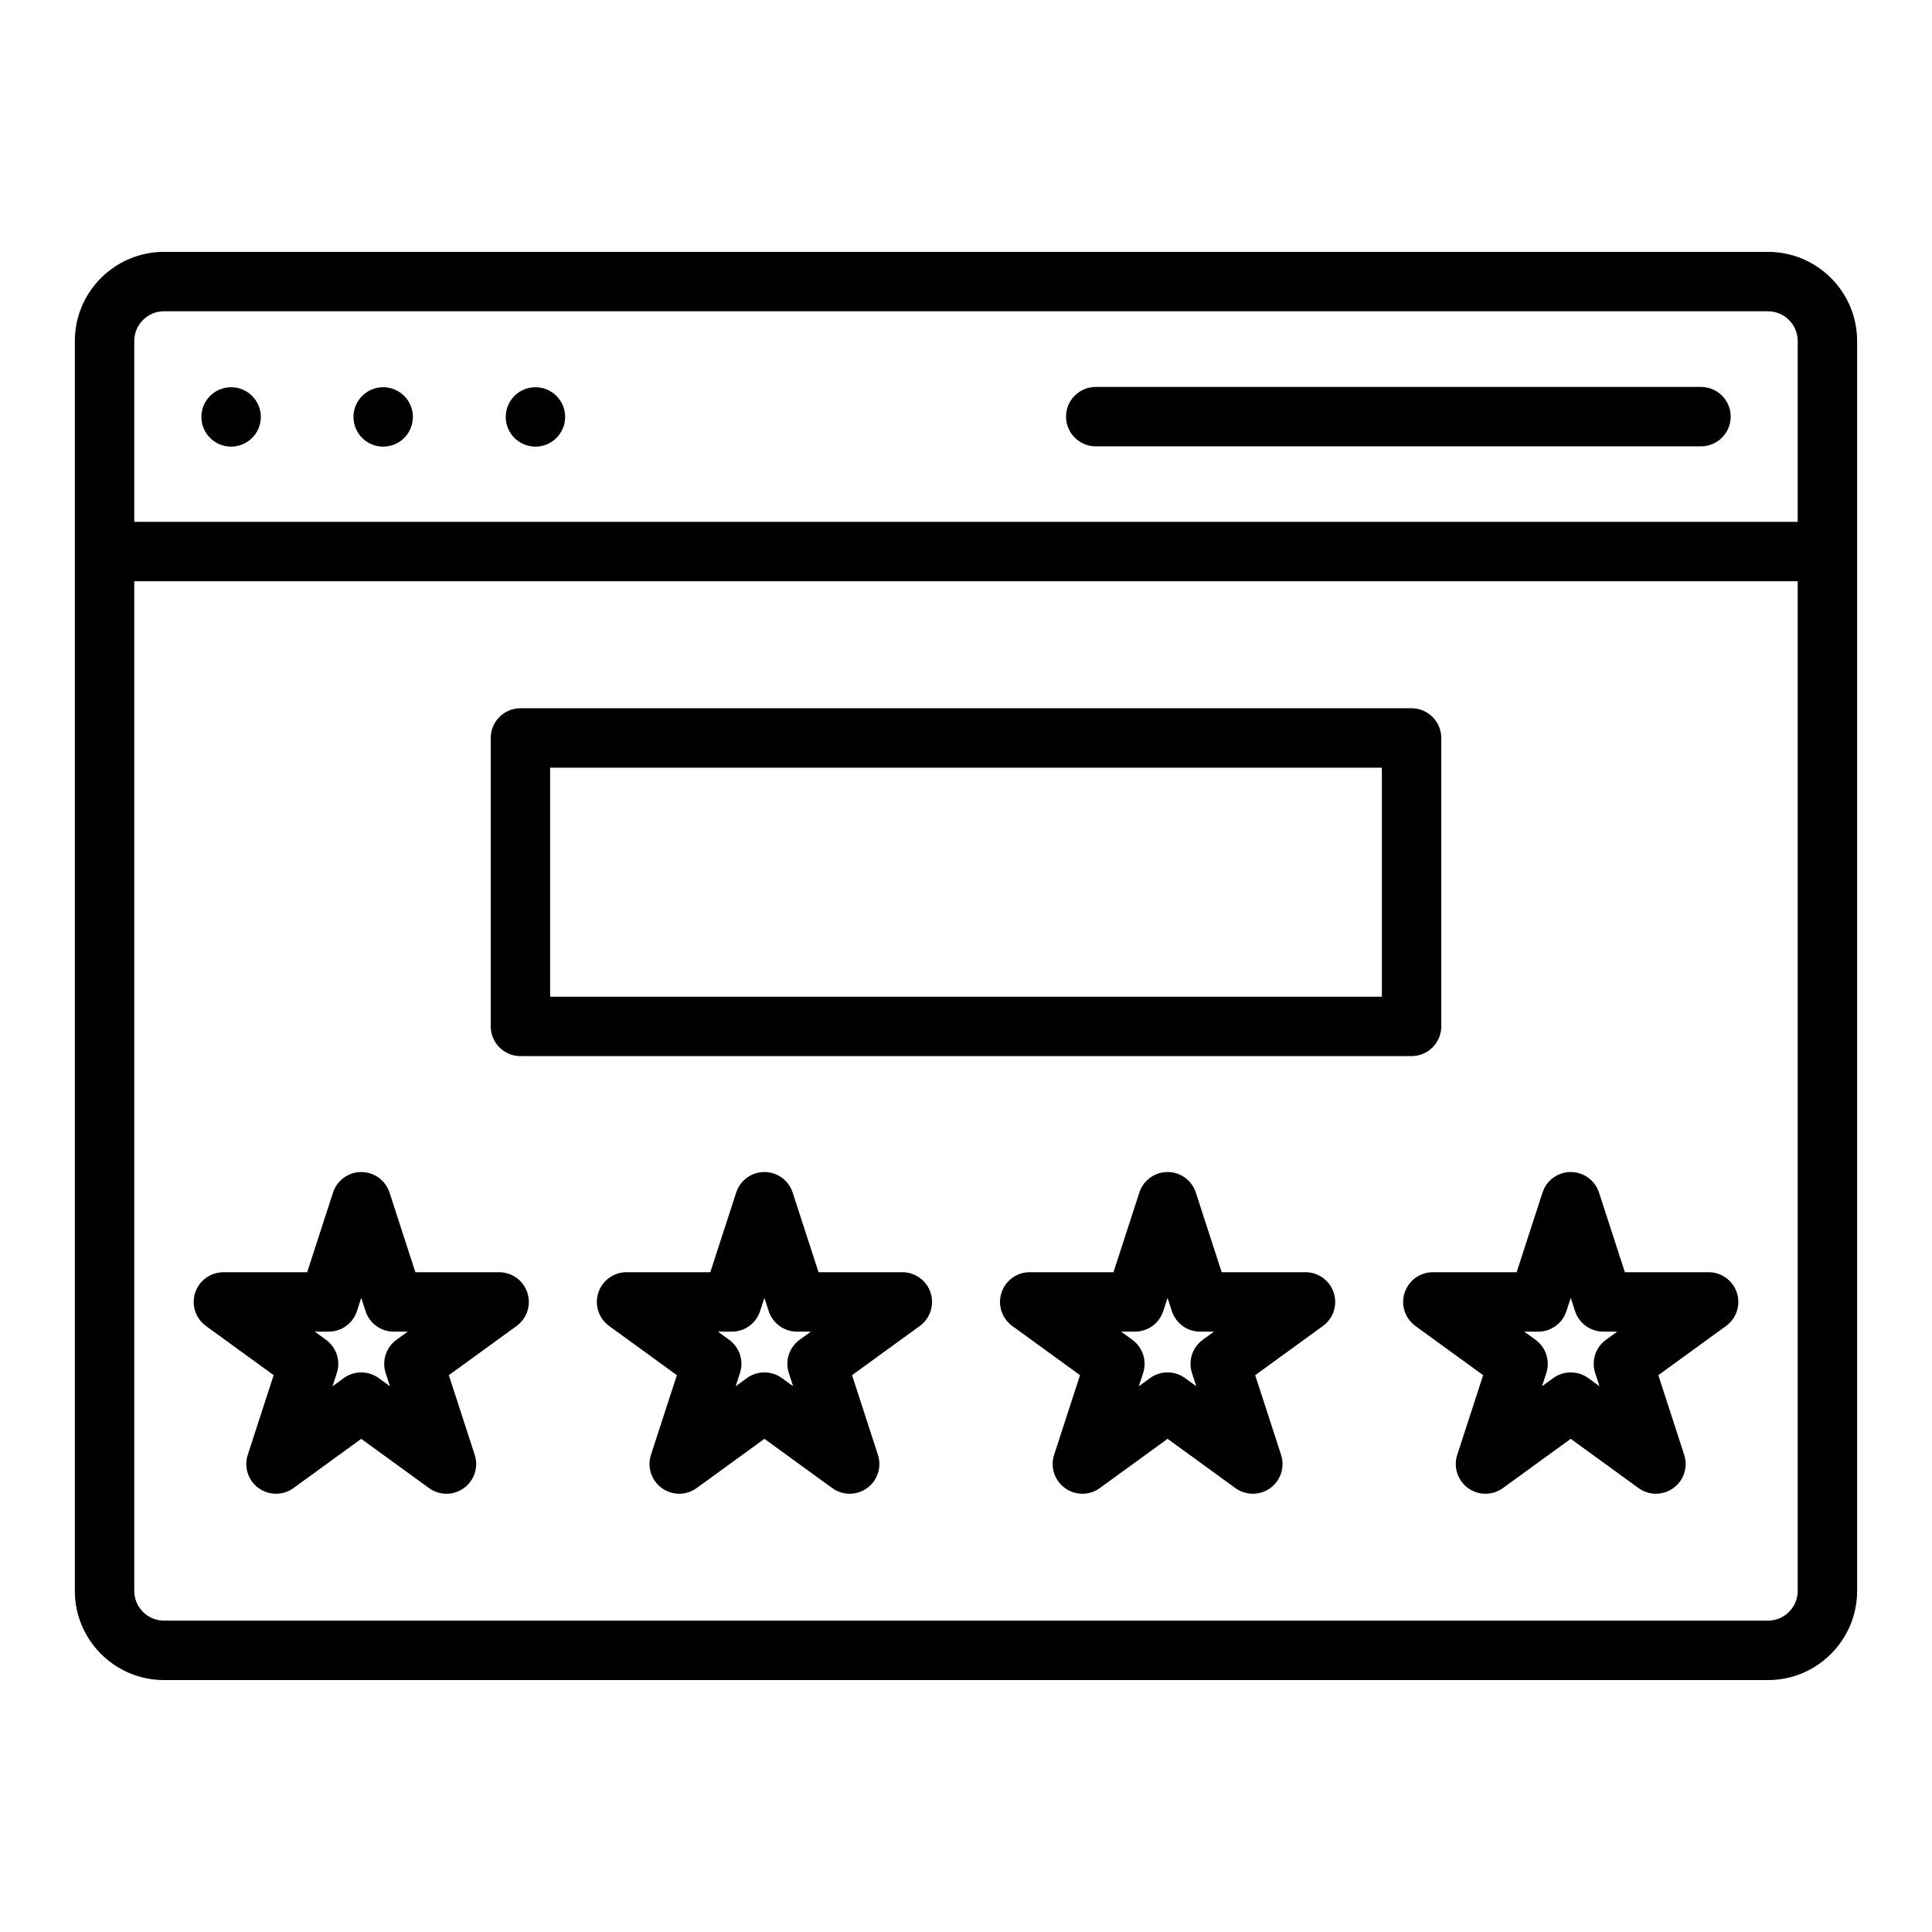
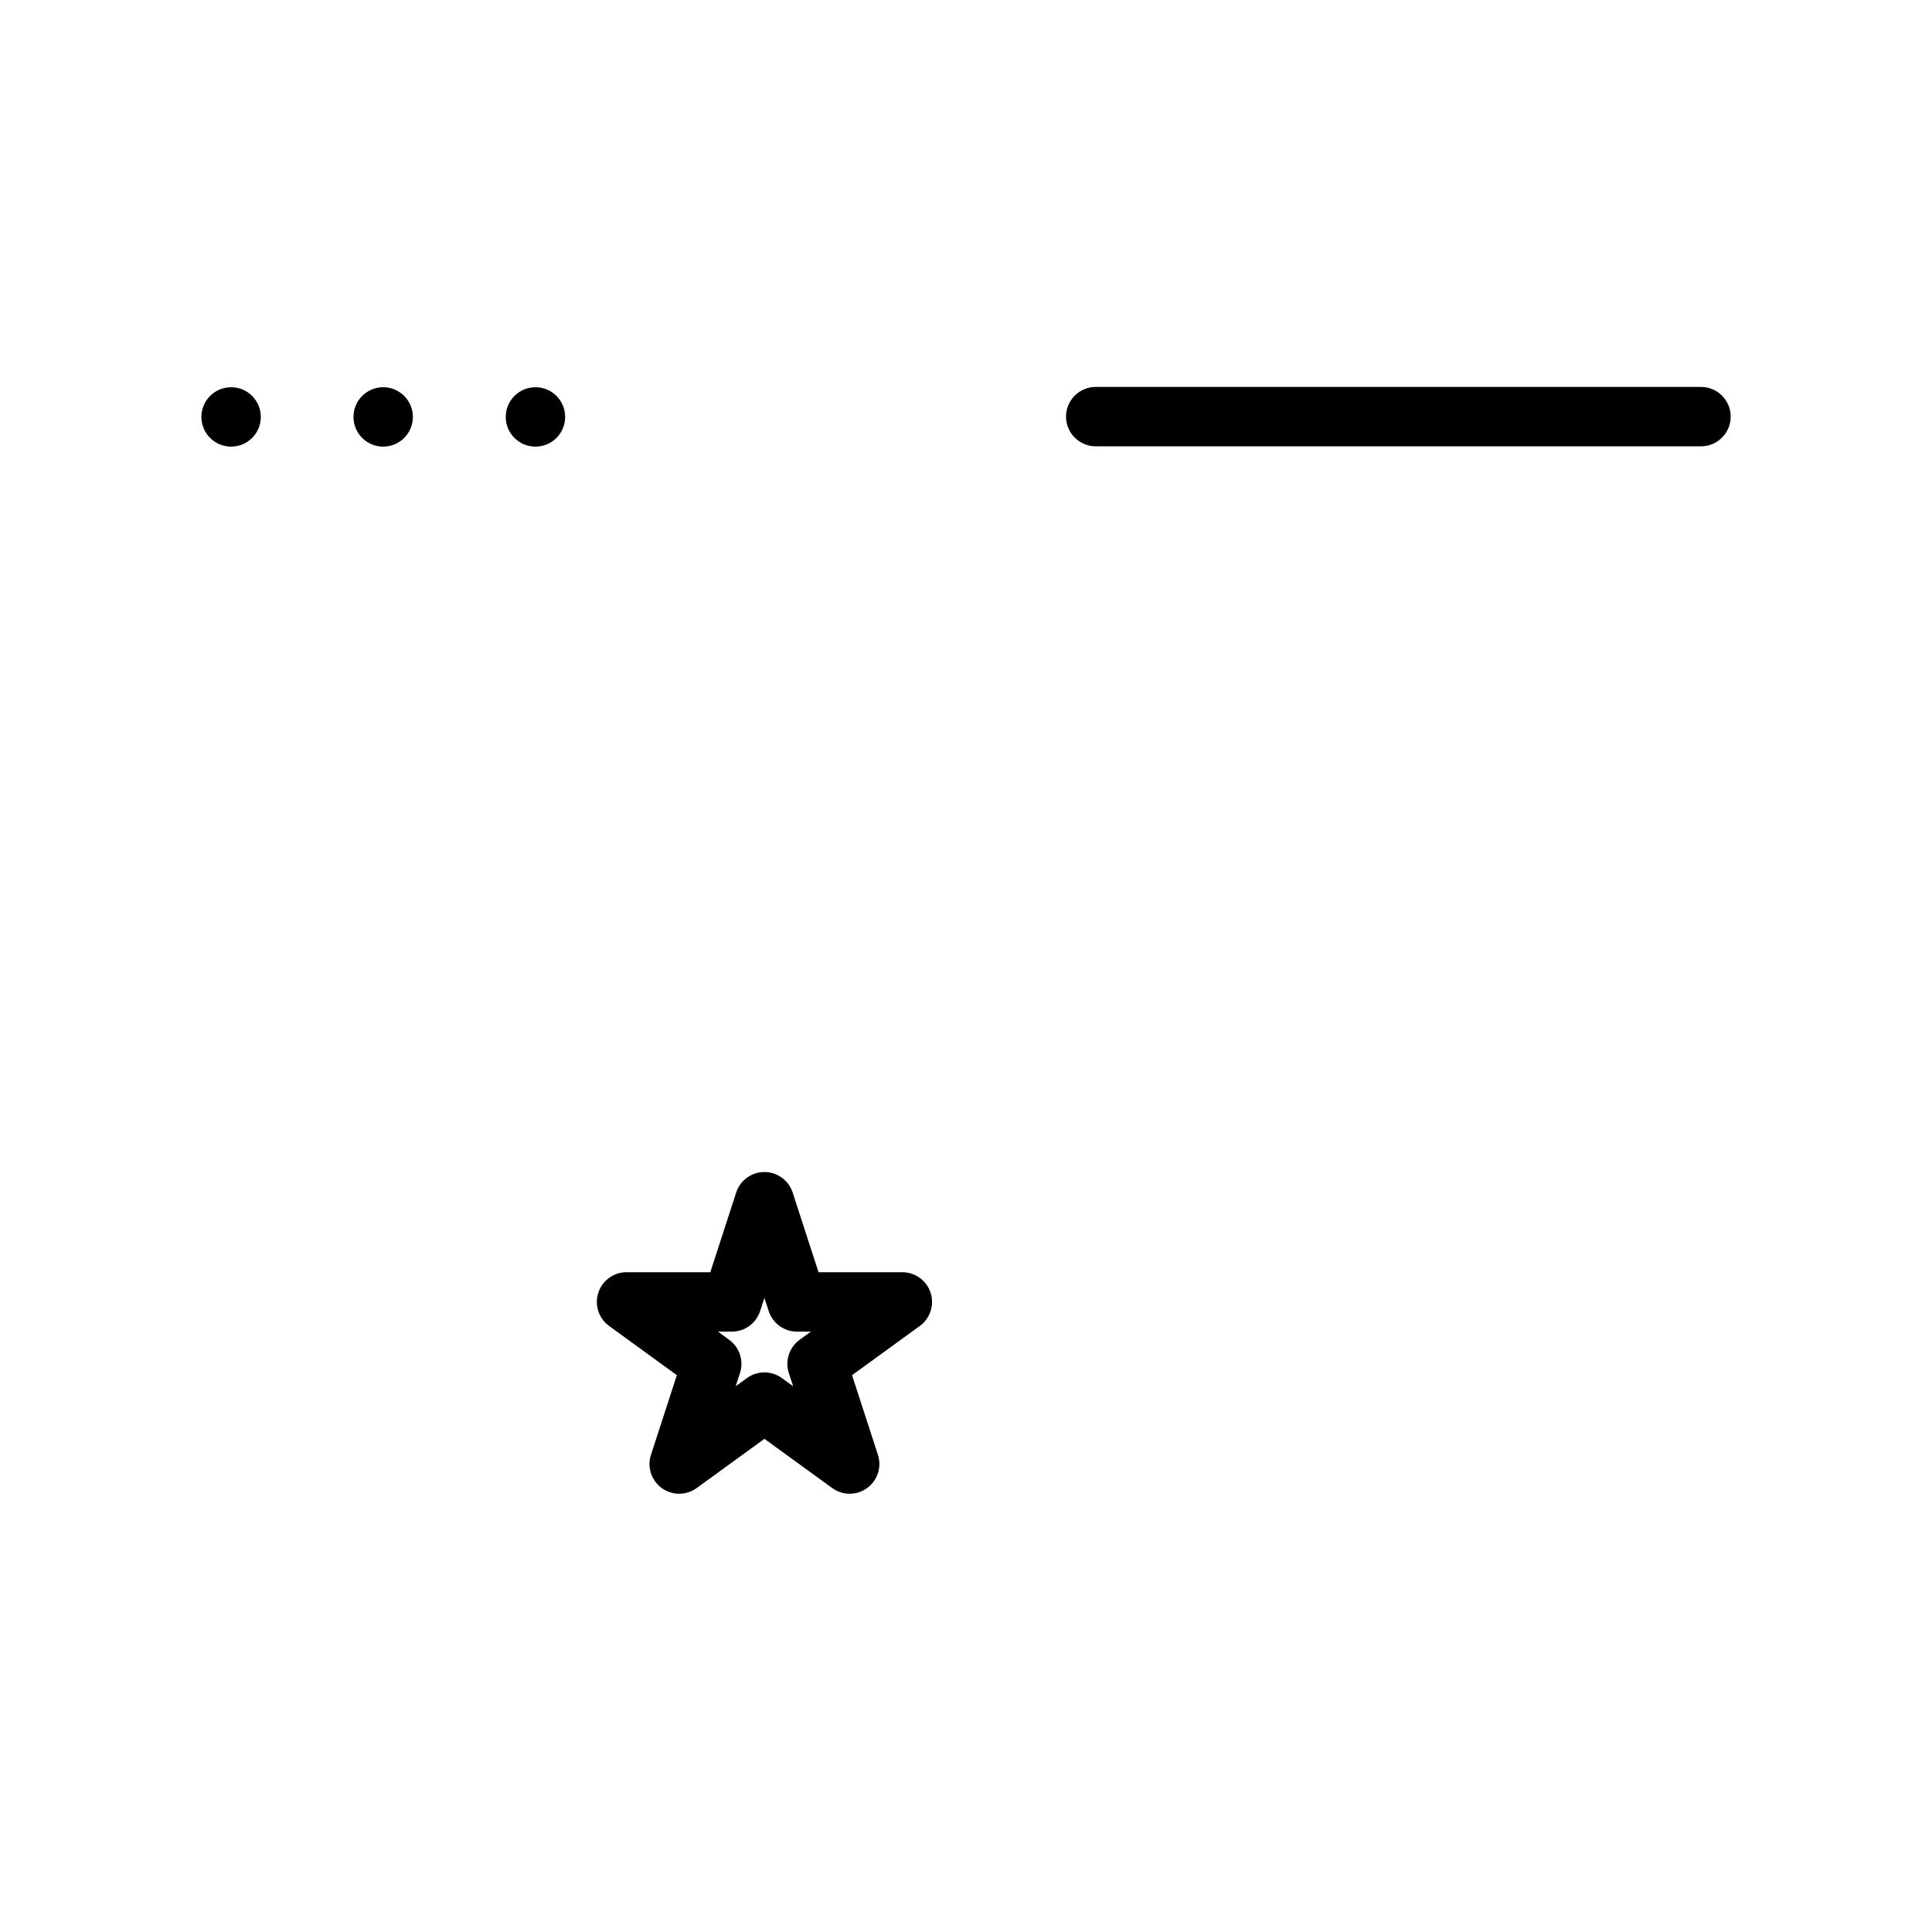
<svg xmlns="http://www.w3.org/2000/svg" fill="#000000" width="800px" height="800px" version="1.1" viewBox="144 144 512 512">
  <g>
-     <path d="m612.54 210.75h-425.09c-13.02 0-23.617 10.598-23.617 23.617v331.25c0 13.02 10.598 23.617 23.617 23.617h425.09c13.02 0 23.617-10.598 23.617-23.617v-331.25c0-13.02-10.598-23.617-23.617-23.617zm7.871 354.86c0 4.336-3.535 7.871-7.871 7.871h-425.09c-4.336 0-7.871-3.535-7.871-7.871v-267.57h440.83v267.58zm0-283.31h-440.83v-47.934c0-4.336 3.535-7.871 7.871-7.871h425.09c4.336 0 7.871 3.535 7.871 7.871z" />
    <path d="m594.78 246.54h-160.4c-4.344 0-7.871 3.527-7.871 7.871s3.527 7.871 7.871 7.871h160.4c4.344 0 7.871-3.527 7.871-7.871s-3.527-7.871-7.871-7.871z" />
-     <path d="m281.92 423.88h236.16c4.344 0 7.871-3.527 7.871-7.871v-76.438c0-4.344-3.527-7.871-7.871-7.871l-236.16-0.004c-4.344 0-7.871 3.527-7.871 7.871v76.438c0 4.344 3.527 7.871 7.871 7.871zm7.871-76.438h220.42v60.691h-220.42z" />
-     <path d="m216.52 508.44-6.863 21.113c-1.055 3.242 0.102 6.793 2.859 8.801 2.754 2.008 6.496 2.008 9.258 0l17.957-13.043 17.957 13.043c2.762 2.008 6.496 2.008 9.258 0 2.762-2.008 3.914-5.559 2.859-8.801l-6.856-21.113 17.957-13.043c2.762-2.008 3.914-5.559 2.859-8.801-1.055-3.242-4.078-5.441-7.484-5.441h-22.199l-6.856-21.113c-1.055-3.242-4.078-5.441-7.484-5.441-3.41 0-6.43 2.195-7.484 5.441l-6.856 21.113h-22.199c-3.41 0-6.43 2.195-7.484 5.441-1.055 3.242 0.102 6.793 2.859 8.801l17.957 13.043zm14.586-11.539c3.41 0 6.43-2.195 7.484-5.441l1.141-3.504 1.141 3.504c1.055 3.242 4.078 5.441 7.484 5.441h3.691l-2.984 2.164c-2.762 2.008-3.914 5.559-2.859 8.801l1.141 3.504-2.984-2.164c-2.754-2-6.496-2-9.258 0l-2.984 2.172 1.141-3.512c1.055-3.242-0.102-6.793-2.859-8.801l-2.984-2.164z" />
    <path d="m383.12 481.15h-22.199l-6.856-21.113c-1.055-3.242-4.078-5.441-7.484-5.441-3.41 0-6.43 2.195-7.484 5.441l-6.856 21.113h-22.199c-3.41 0-6.43 2.195-7.484 5.441-1.055 3.242 0.102 6.793 2.859 8.801l17.957 13.043-6.863 21.113c-1.055 3.242 0.102 6.793 2.859 8.801 2.754 2.008 6.496 2.008 9.258 0l17.957-13.043 17.957 13.043c2.762 2.008 6.496 2.008 9.258 0 2.762-2.008 3.914-5.559 2.859-8.801l-6.856-21.113 17.957-13.043c2.762-2.008 3.914-5.559 2.859-8.801-1.055-3.242-4.078-5.441-7.484-5.441zm-27.215 17.91c-2.762 2.008-3.914 5.559-2.859 8.801l1.141 3.504-2.984-2.164c-2.754-2-6.496-2-9.258 0l-2.984 2.172 1.141-3.512c1.055-3.242-0.102-6.793-2.859-8.801l-2.984-2.164h3.691c3.41 0 6.43-2.195 7.484-5.441l1.141-3.504 1.141 3.504c1.055 3.242 4.078 5.441 7.484 5.441h3.691z" />
-     <path d="m489.96 481.15h-22.199l-6.856-21.113c-1.055-3.242-4.078-5.441-7.484-5.441-3.41 0-6.43 2.195-7.484 5.441l-6.856 21.113h-22.199c-3.41 0-6.43 2.195-7.484 5.441-1.055 3.242 0.102 6.793 2.859 8.801l17.957 13.043-6.863 21.113c-1.055 3.242 0.102 6.793 2.859 8.801 2.754 2.008 6.496 2.008 9.258 0l17.957-13.043 17.957 13.043c2.762 2.008 6.496 2.008 9.258 0 2.762-2.008 3.914-5.559 2.859-8.801l-6.856-21.113 17.957-13.043c2.762-2.008 3.914-5.559 2.859-8.801-1.055-3.242-4.078-5.441-7.484-5.441zm-27.215 17.91c-2.762 2.008-3.914 5.559-2.859 8.801l1.141 3.504-2.984-2.164c-2.754-2-6.496-2-9.258 0l-2.984 2.172 1.141-3.512c1.055-3.242-0.102-6.793-2.859-8.801l-2.984-2.164h3.691c3.41 0 6.43-2.195 7.484-5.441l1.141-3.504 1.141 3.504c1.055 3.242 4.078 5.441 7.484 5.441h3.691z" />
-     <path d="m516.23 486.59c-1.055 3.242 0.102 6.793 2.859 8.801l17.957 13.043-6.863 21.113c-1.055 3.242 0.102 6.793 2.859 8.801 2.754 2.008 6.496 2.008 9.258 0l17.957-13.043 17.957 13.043c2.762 2.008 6.496 2.008 9.258 0 2.762-2.008 3.914-5.559 2.859-8.801l-6.856-21.113 17.957-13.043c2.762-2.008 3.914-5.559 2.859-8.801-1.055-3.242-4.078-5.441-7.484-5.441h-22.199l-6.856-21.113c-1.055-3.242-4.078-5.441-7.484-5.441-3.41 0-6.43 2.195-7.484 5.441l-6.856 21.113h-22.199c-3.41 0-6.43 2.195-7.484 5.441zm35.41 10.305c3.41 0 6.43-2.195 7.484-5.441l1.141-3.504 1.141 3.504c1.055 3.242 4.078 5.441 7.484 5.441h3.691l-2.984 2.164c-2.762 2.008-3.914 5.559-2.859 8.801l1.141 3.504-2.984-2.164c-2.754-2-6.496-2-9.258 0l-2.984 2.172 1.141-3.512c1.055-3.242-0.102-6.793-2.859-8.801l-2.984-2.164z" />
    <path d="m213.12 254.49c0 4.348-3.523 7.871-7.871 7.871s-7.875-3.523-7.875-7.871c0-4.348 3.527-7.871 7.875-7.871s7.871 3.523 7.871 7.871" />
    <path d="m253.42 254.49c0 4.348-3.523 7.871-7.871 7.871-4.348 0-7.875-3.523-7.875-7.871 0-4.348 3.527-7.871 7.875-7.871 4.348 0 7.871 3.523 7.871 7.871" />
    <path d="m293.77 254.49c0 4.348-3.523 7.871-7.871 7.871-4.348 0-7.871-3.523-7.871-7.871 0-4.348 3.523-7.871 7.871-7.871 4.348 0 7.871 3.523 7.871 7.871" />
  </g>
</svg>